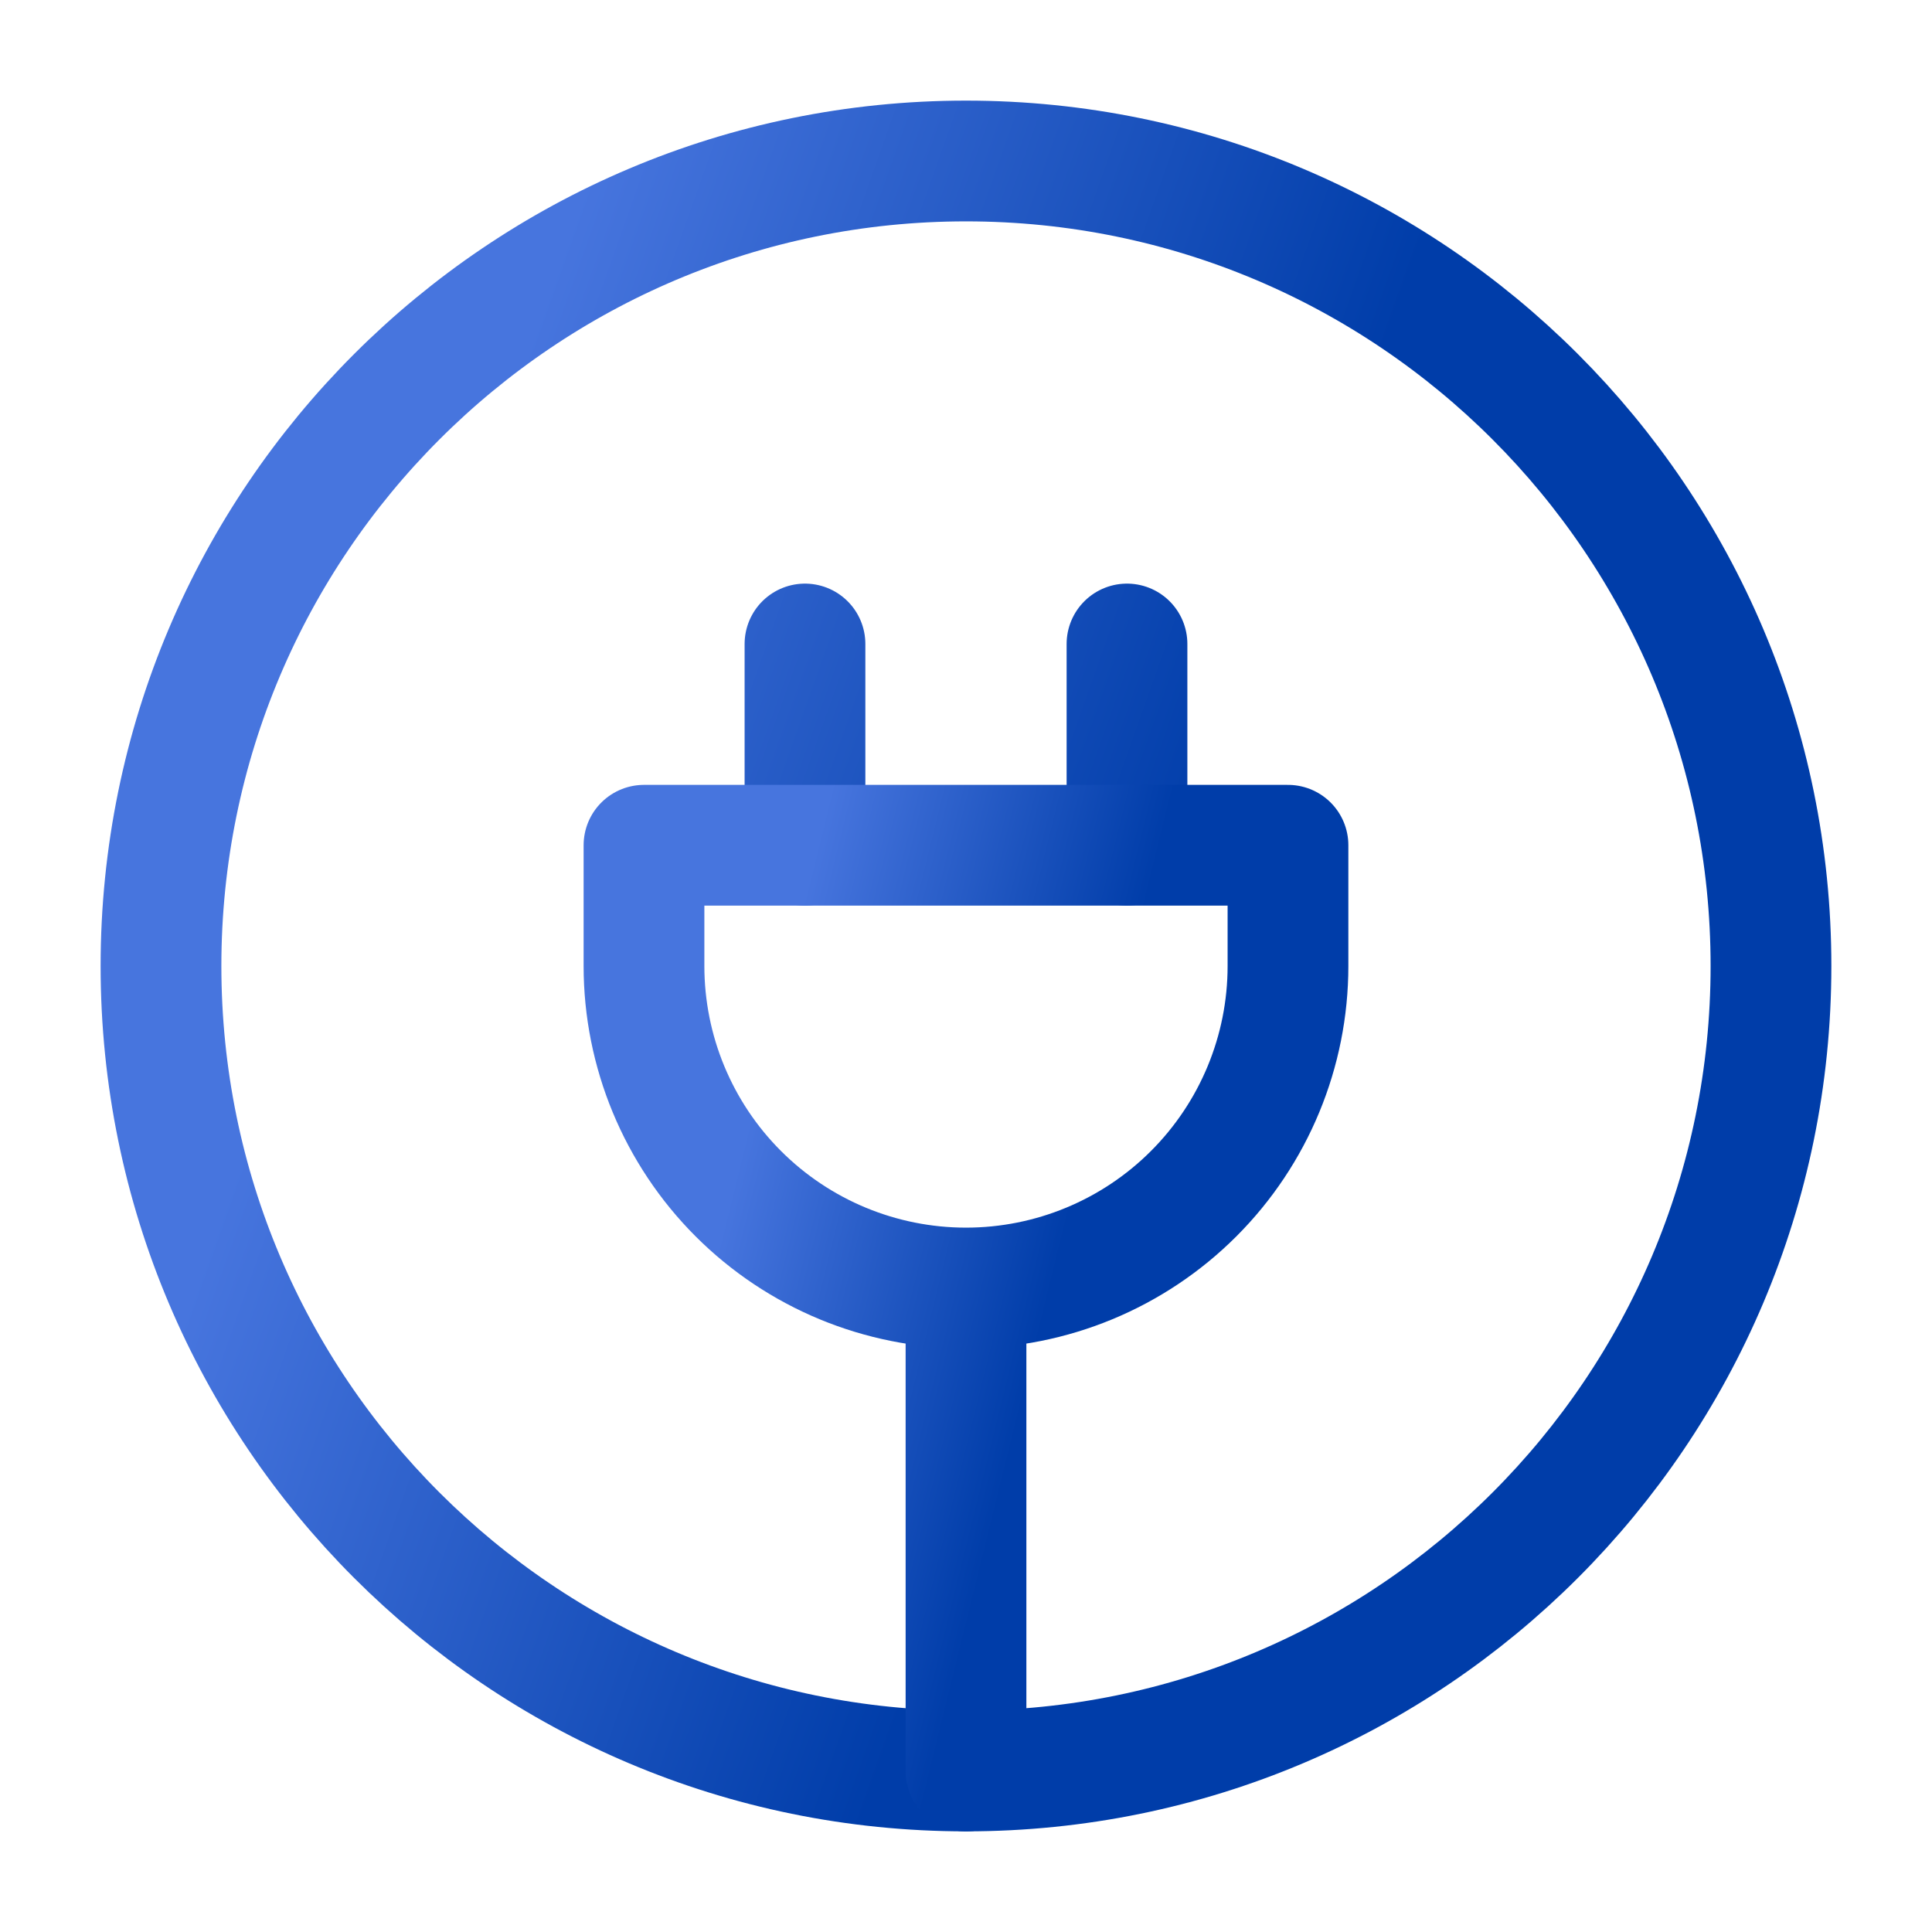
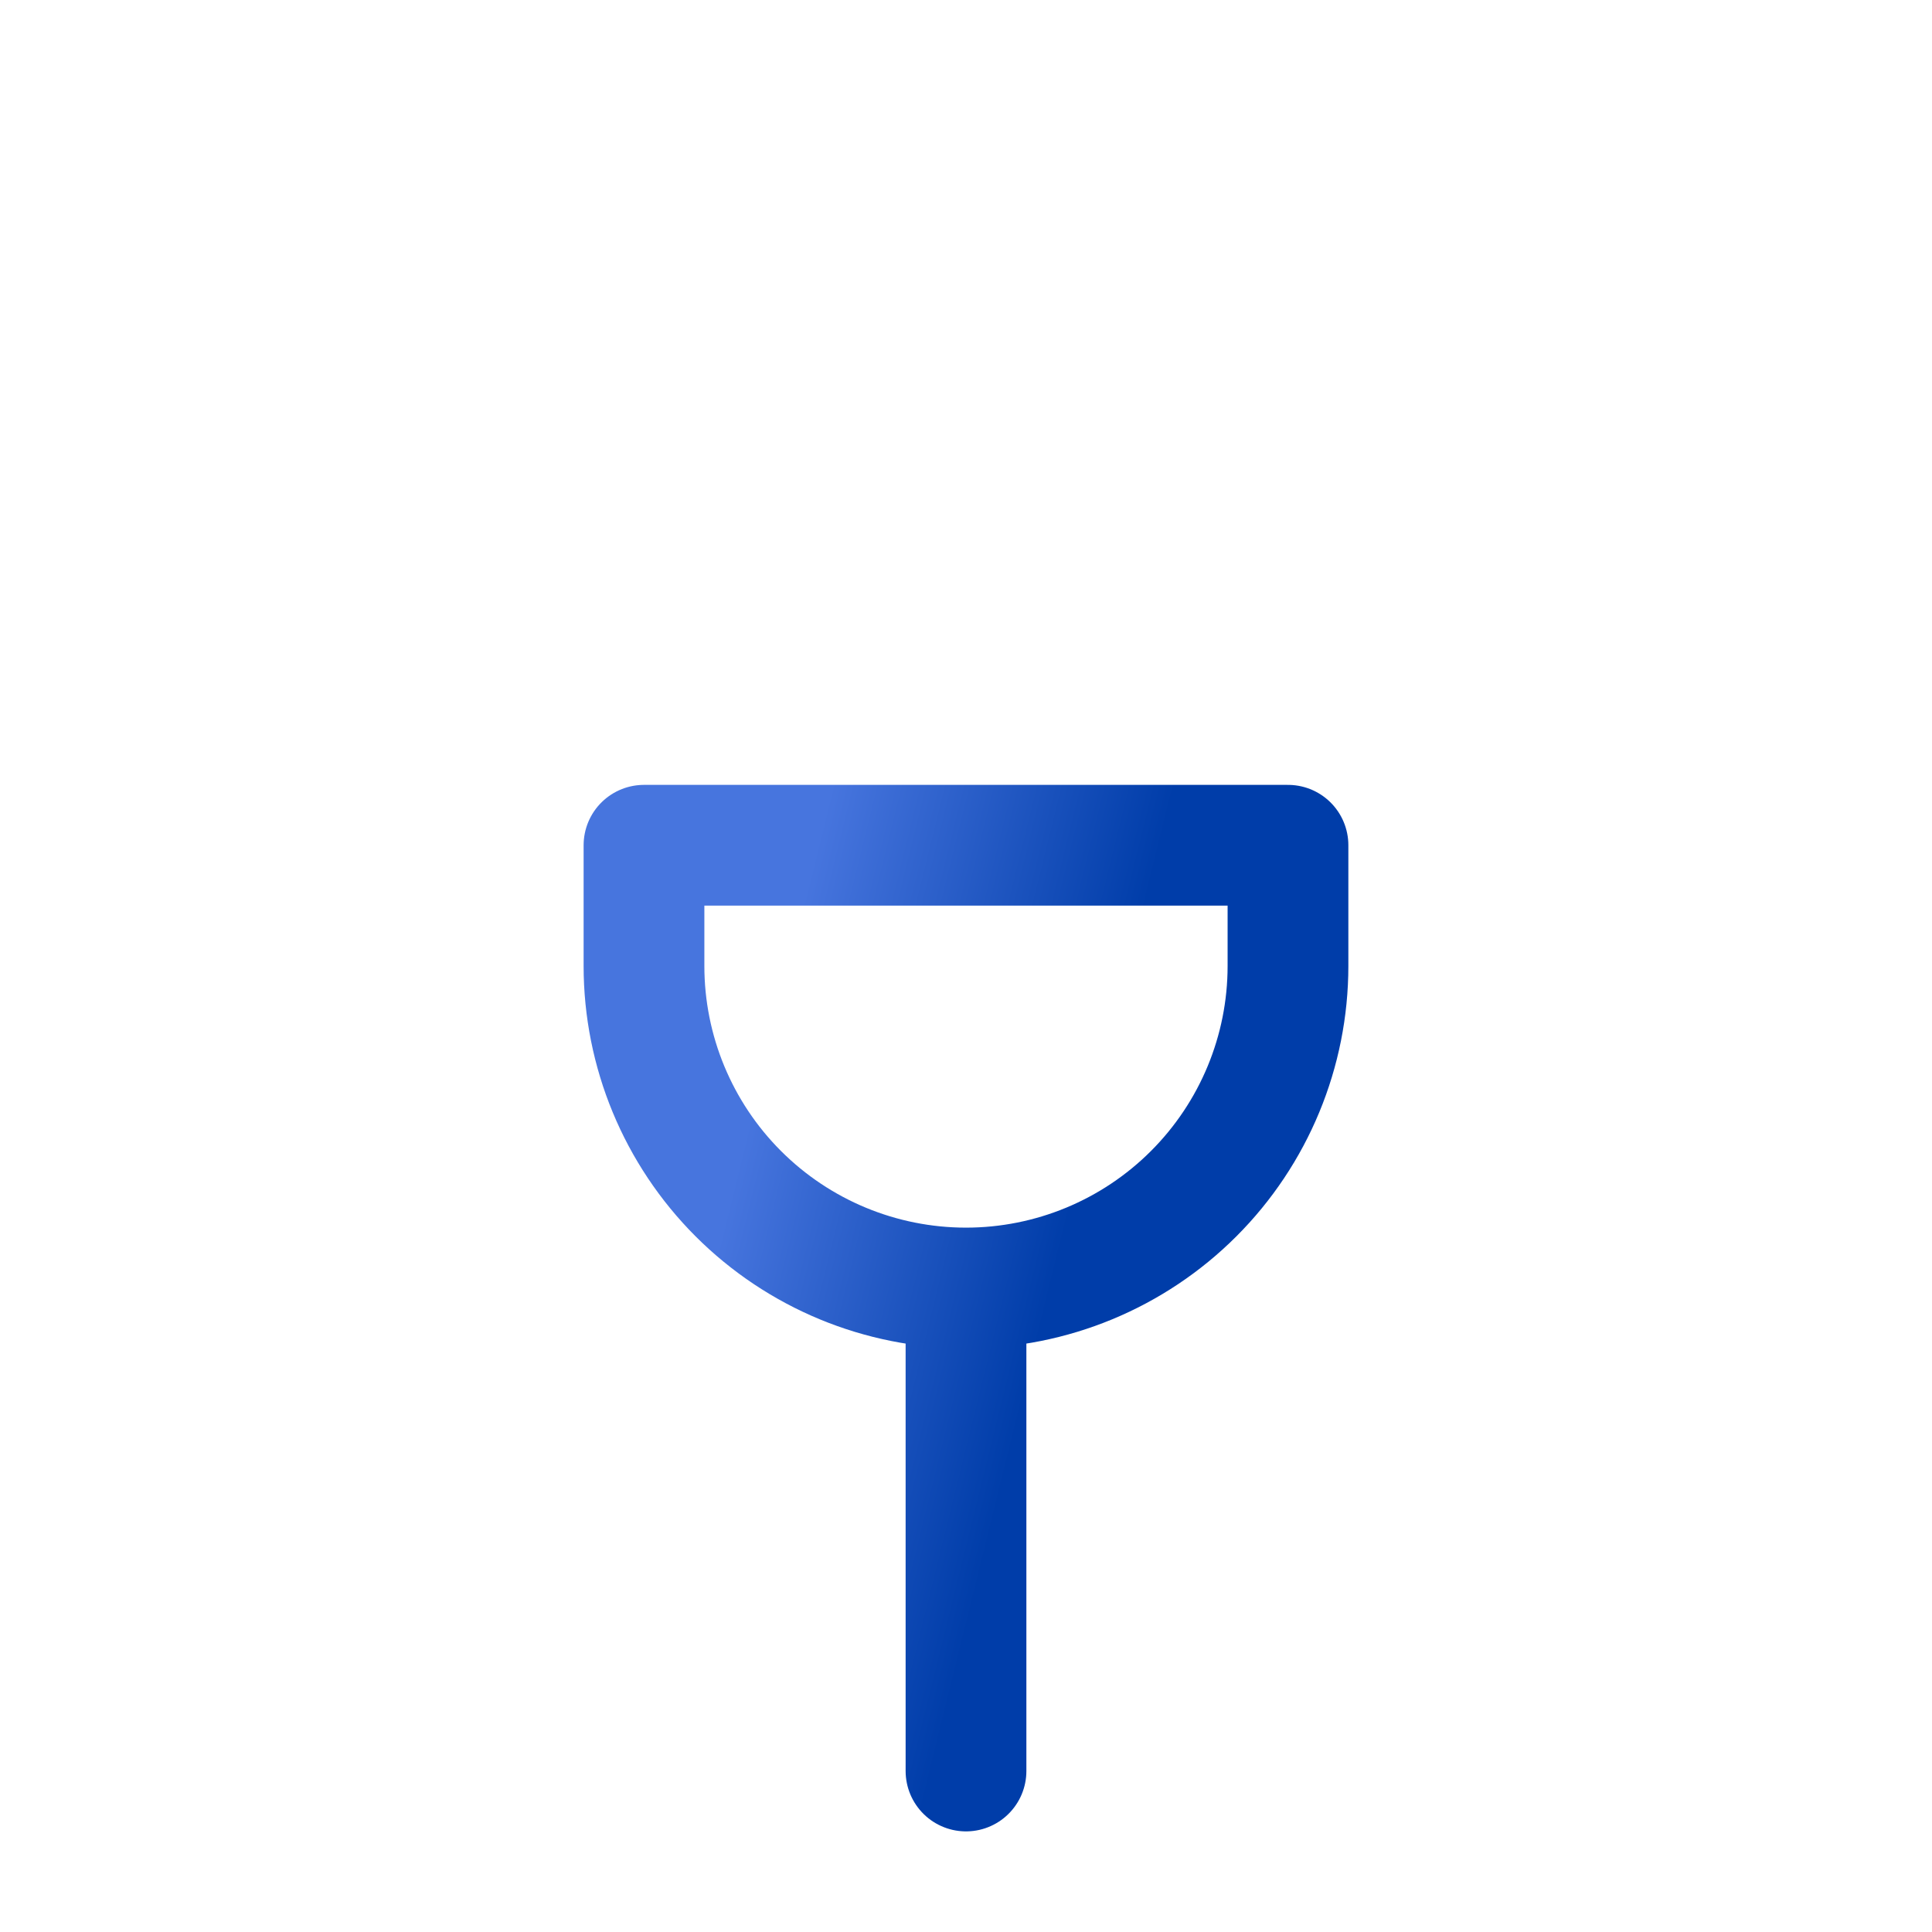
<svg xmlns="http://www.w3.org/2000/svg" width="64" height="64" viewBox="0 0 64 64" fill="none">
  <g id="icon-park-outline:energy-socket">
    <g id="Group">
-       <path id="Vector" d="M37.333 28V21.333M26.666 28V21.333M32 58.666C46.728 58.666 58.666 46.728 58.666 32C58.666 17.272 46.728 5.333 32 5.333C17.272 5.333 5.333 17.272 5.333 32C5.333 46.728 17.272 58.666 32 58.666Z" stroke="url(#paint0_linear_1755_8865)" stroke-width="4" stroke-linecap="round" stroke-linejoin="round" />
      <path id="Vector_2" d="M32 42.667C34.829 42.667 37.542 41.543 39.542 39.542C41.542 37.542 42.666 34.829 42.666 32V28H21.333V32C21.333 34.829 22.457 37.542 24.457 39.542C26.458 41.543 29.171 42.667 32 42.667ZM32 42.667V58.667" stroke="url(#paint1_linear_1755_8865)" stroke-width="4" stroke-linecap="round" stroke-linejoin="round" />
    </g>
  </g>
  <defs>
    <linearGradient id="paint0_linear_1755_8865" x1="33.372" y1="46.93" x2="8.065" y2="37.955" gradientUnits="userSpaceOnUse">
      <stop stop-color="#003DA9" />
      <stop offset="1" stop-color="#4775DE" />
    </linearGradient>
    <linearGradient id="paint1_linear_1755_8865" x1="32.549" y1="51.918" x2="21.807" y2="49.268" gradientUnits="userSpaceOnUse">
      <stop stop-color="#003DA9" />
      <stop offset="1" stop-color="#4775DE" />
    </linearGradient>
  </defs>
</svg>